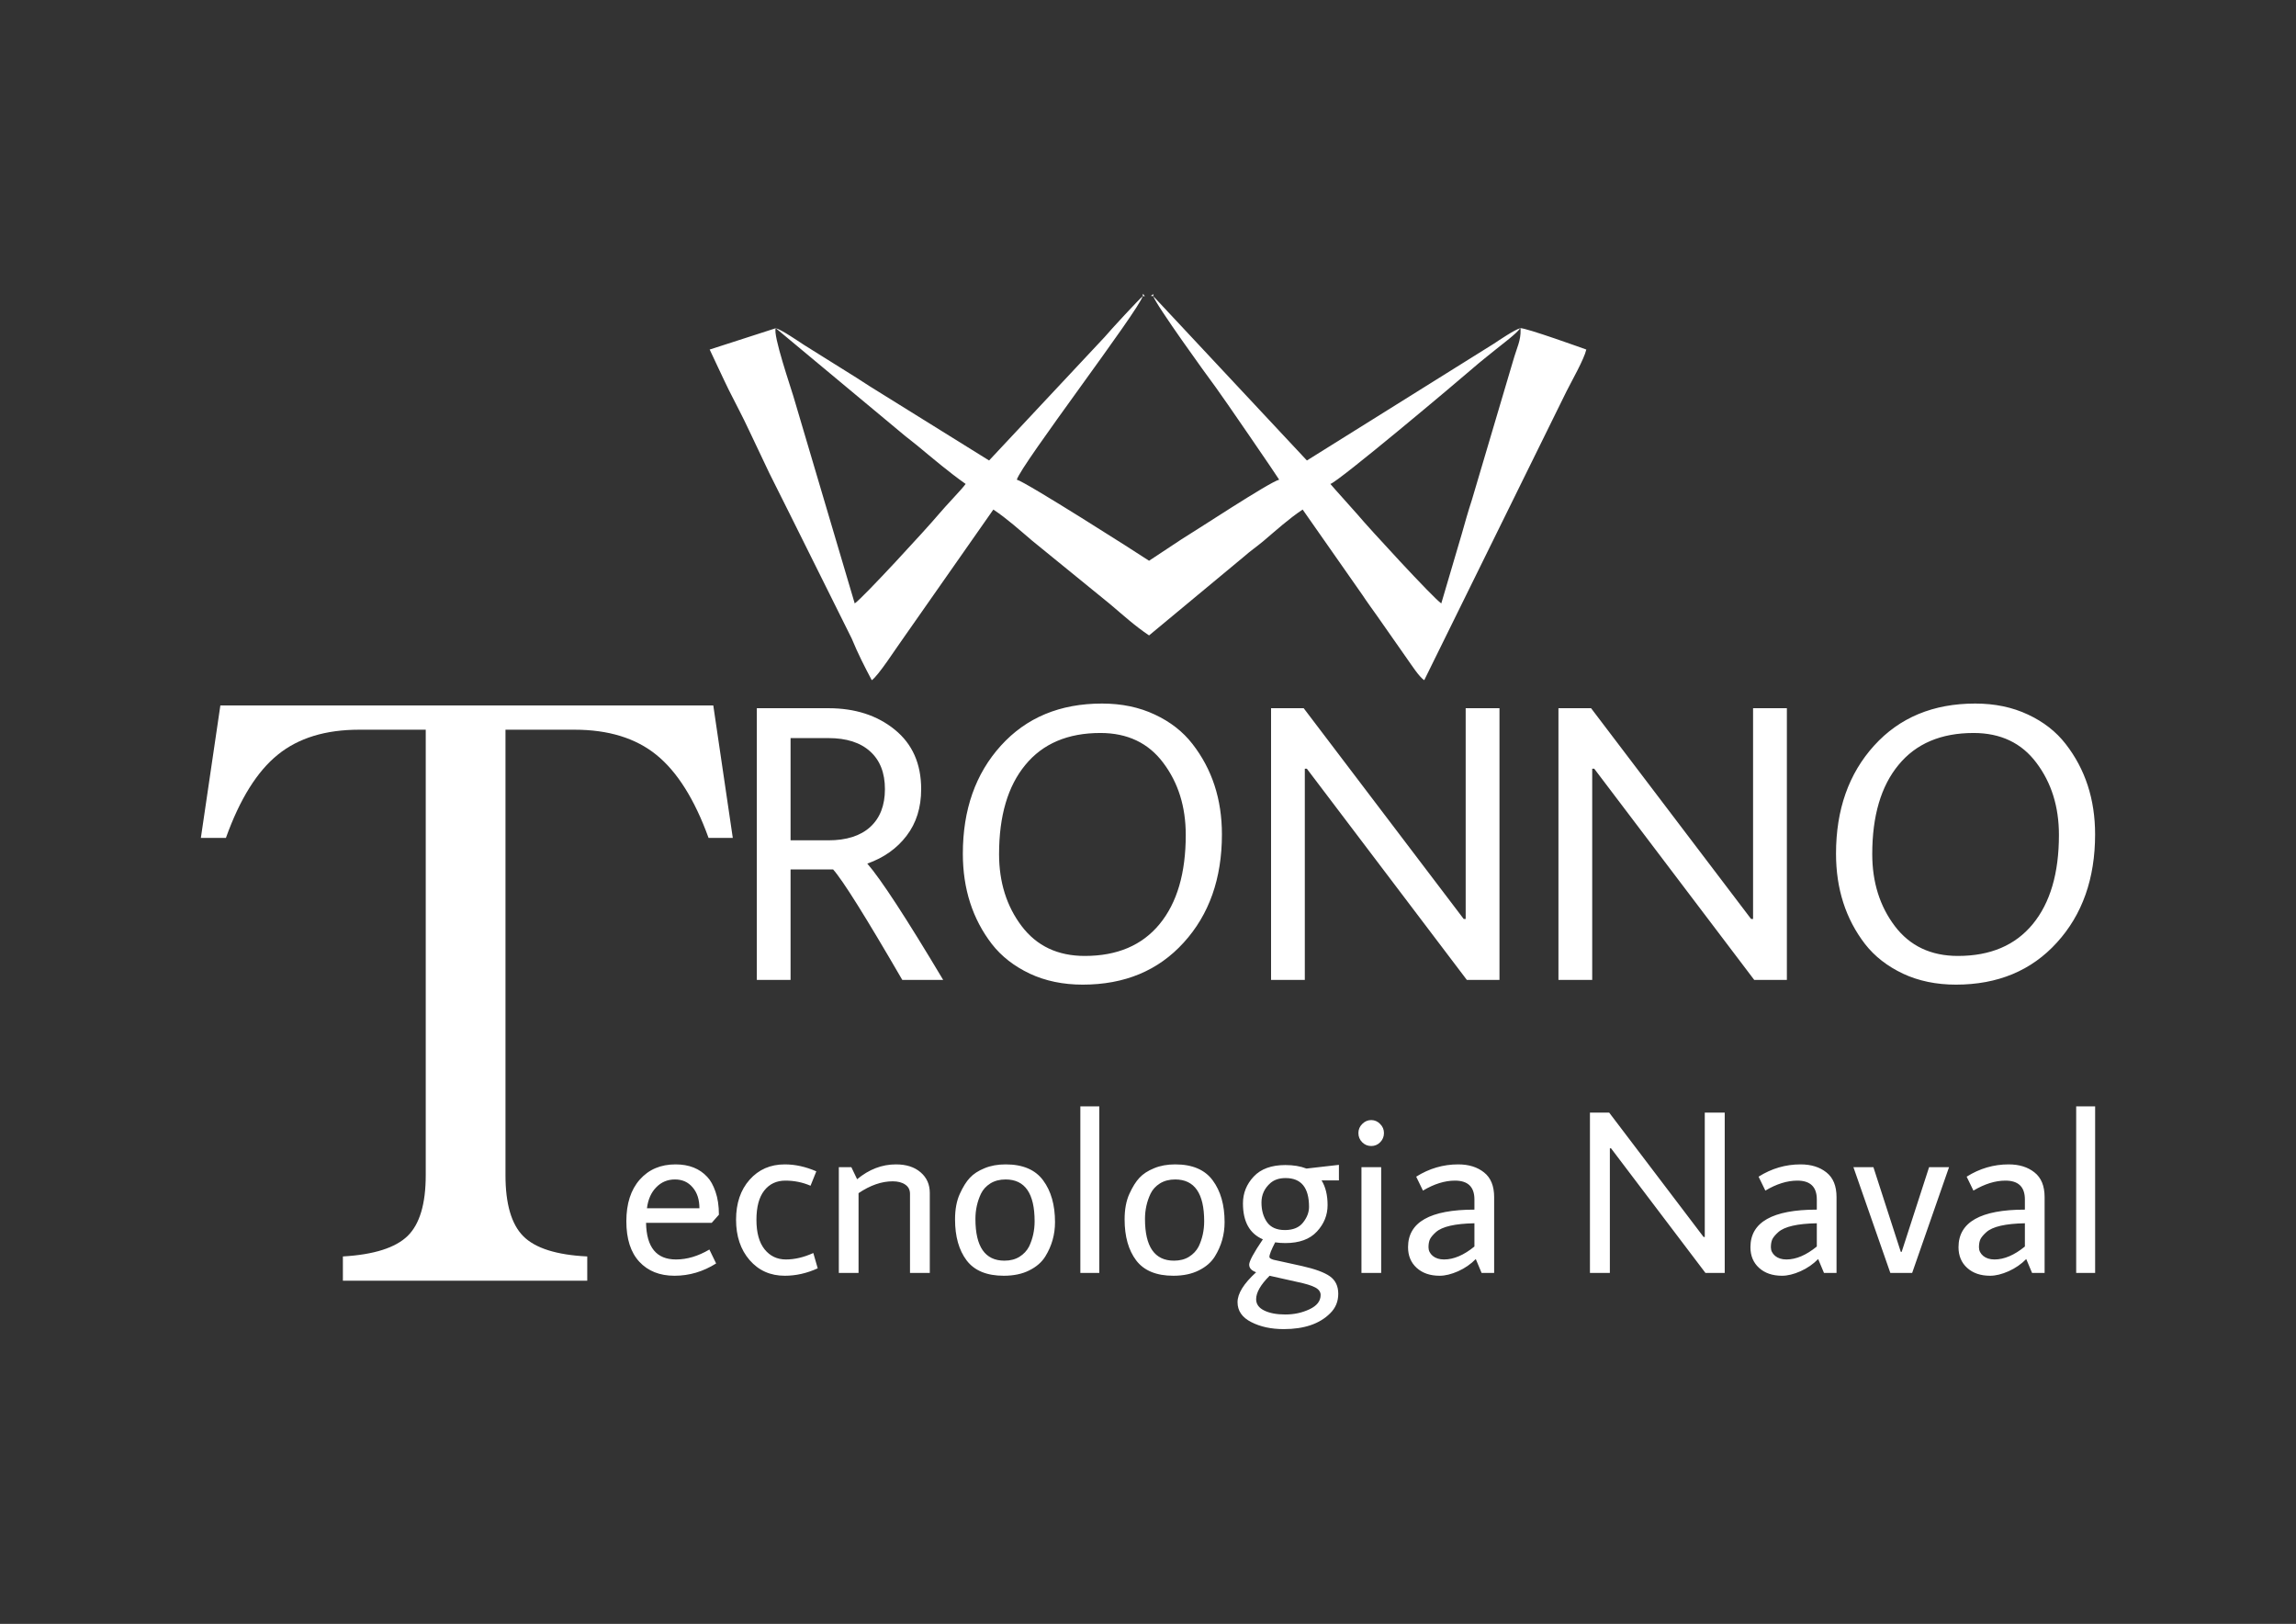
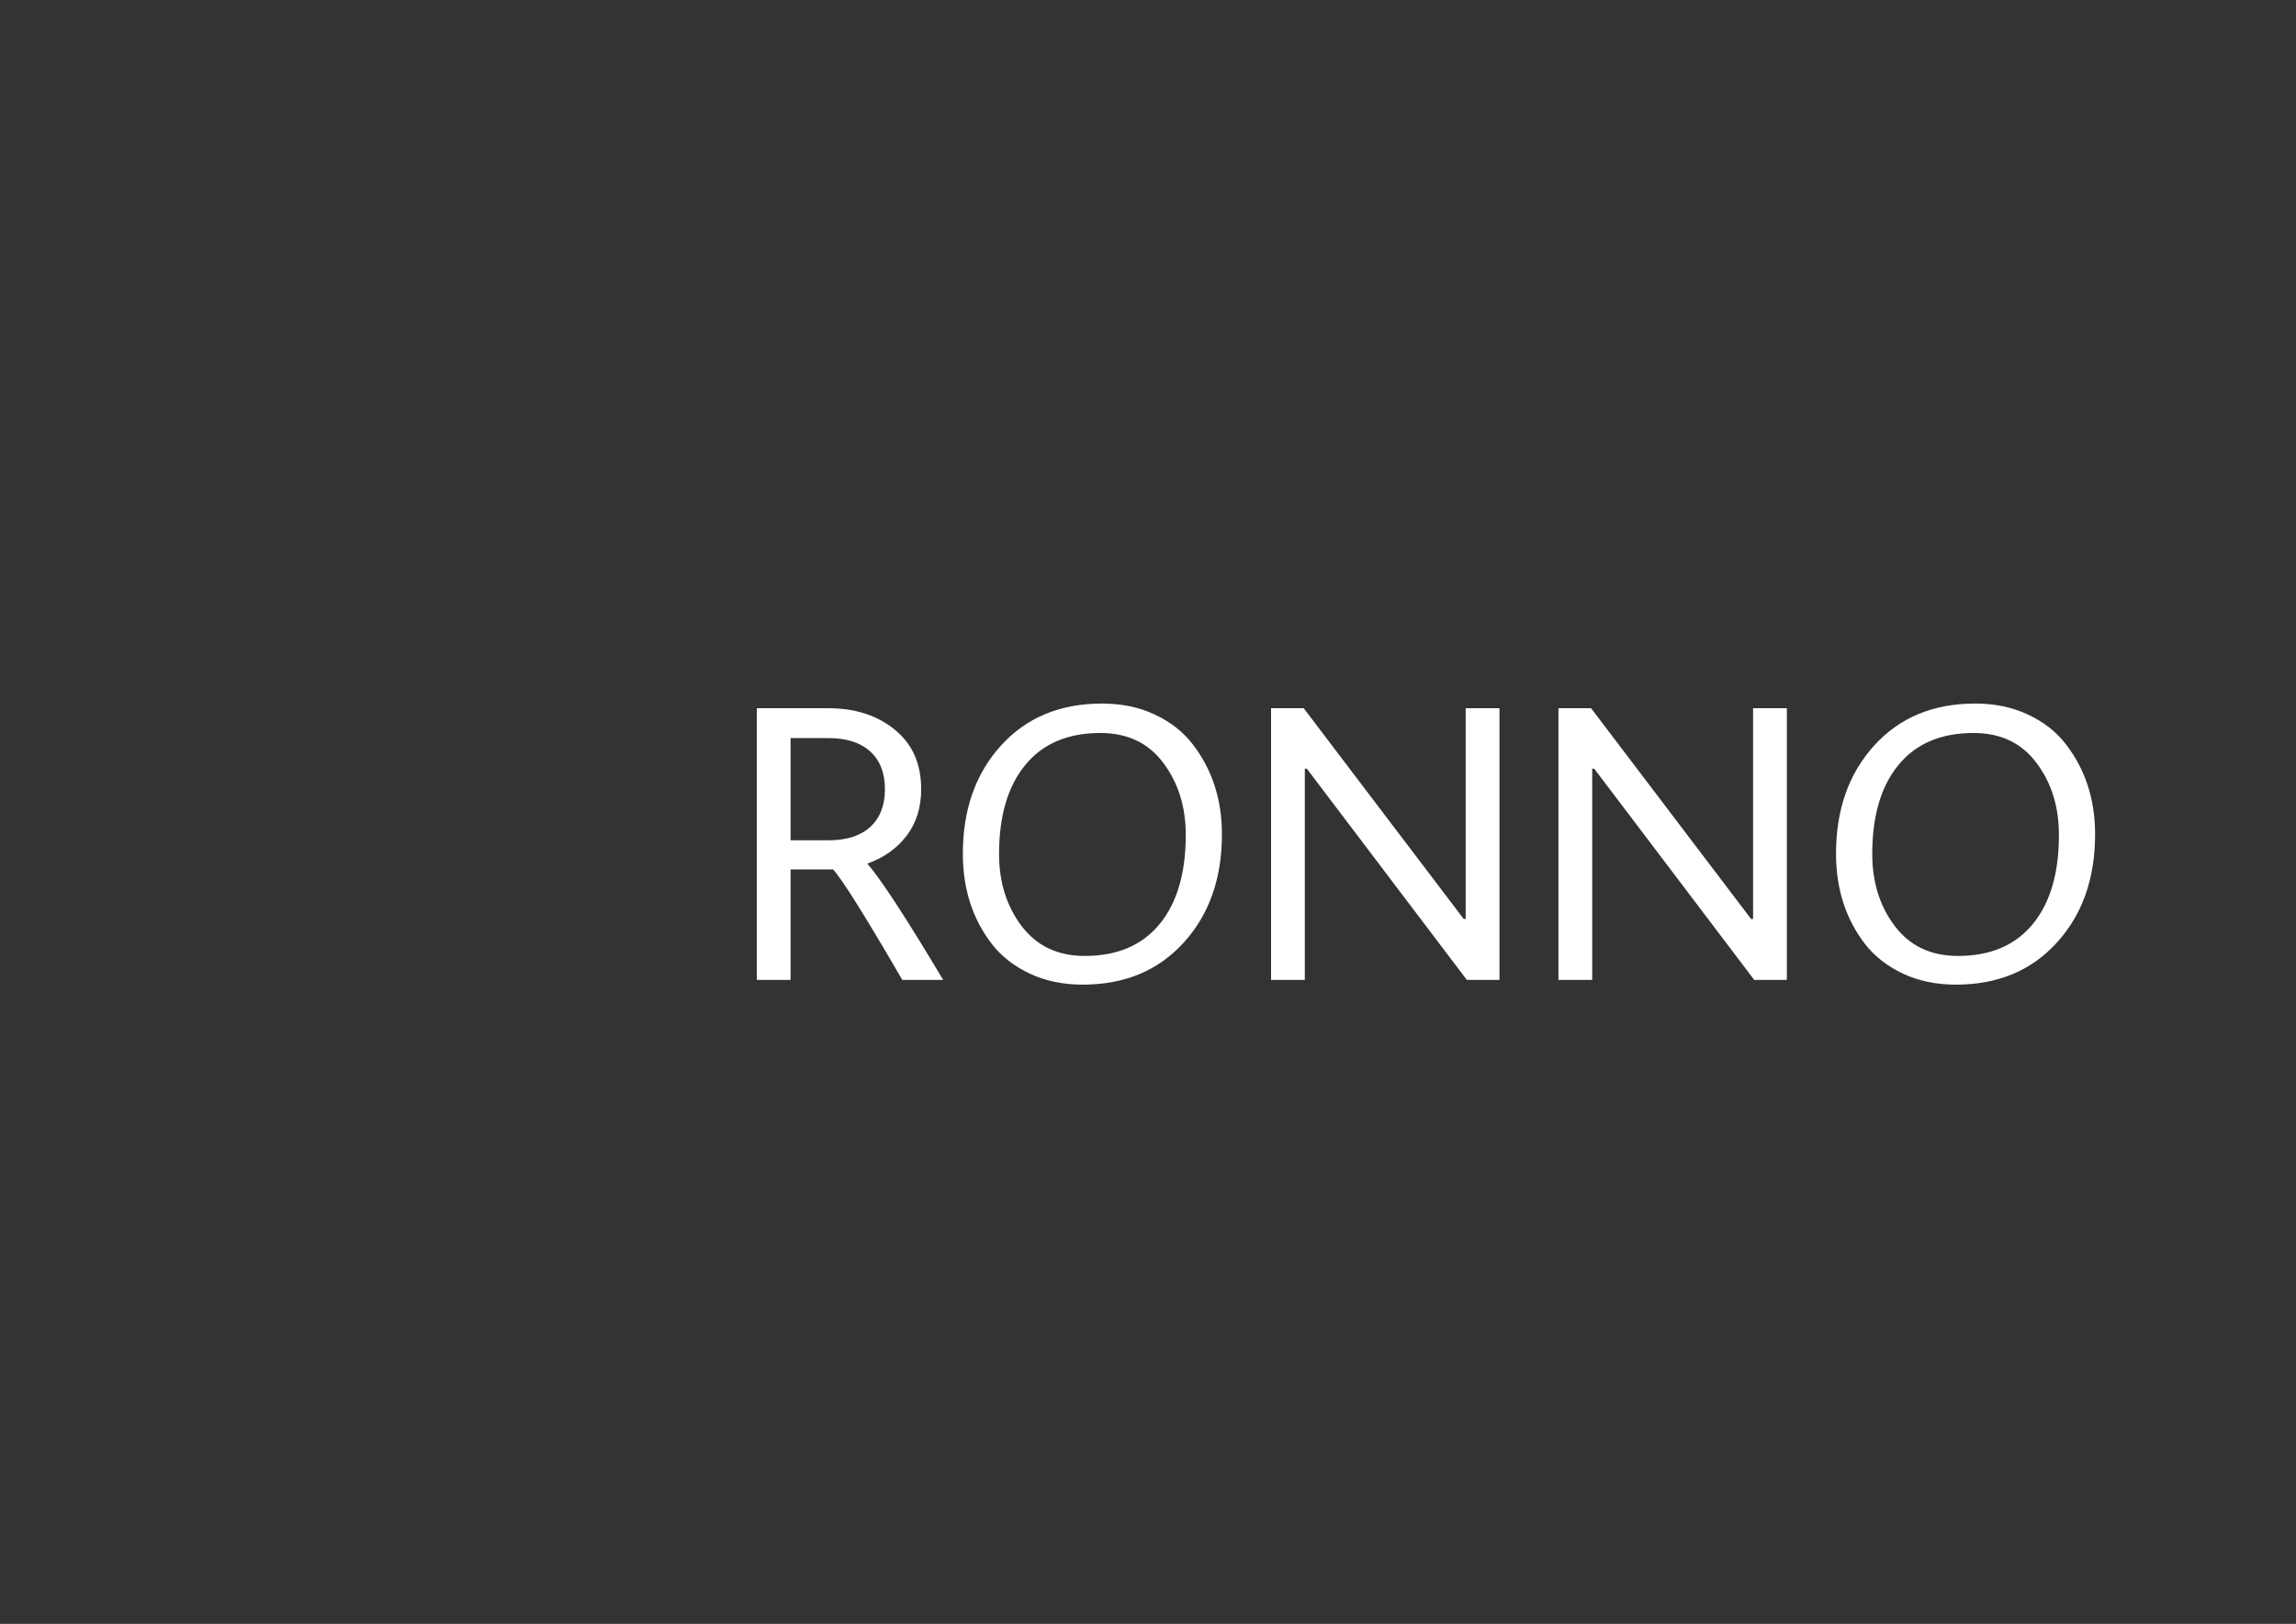
<svg xmlns="http://www.w3.org/2000/svg" width="980" zoomAndPan="magnify" viewBox="0 0 735 519.75" height="693" preserveAspectRatio="xMidYMid meet" version="1.2">
  <rect x="0" y="0" width="735" height="519.75" fill="#333333" stroke="none" />
  <g id="dfdffa90c0">
-     <path style=" stroke:none;fill-rule:evenodd;fill:#ffffff;fill-opacity:1;" d="M 486.652 105.055 C 486.719 105.168 486.766 105.254 486.773 105.441 C 486.871 109.098 485.66 110.969 484.312 115.688 L 471.203 159.934 C 469.918 163.875 469.062 166.953 467.918 170.988 L 461.387 193.137 C 458.785 191.395 438.172 168.984 434.555 164.66 C 432.496 162.281 427.613 156.957 425.879 154.898 C 428.449 154.211 466.766 121.984 471.477 117.875 C 474.008 115.668 476.363 113.859 478.984 111.723 C 480.938 110.133 485.512 106.75 486.652 105.055 Z M 248.348 105.055 L 289.703 139.492 C 291.148 140.621 292.18 141.426 293.512 142.512 C 298.715 146.809 303.609 150.996 309.121 154.898 C 307.914 156.605 302.91 161.711 300.445 164.66 C 296.781 169.043 276.254 191.367 273.613 193.137 L 253.953 126.758 C 253.387 124.73 247.266 106.91 248.348 105.051 M 248.348 105.051 C 248.348 105.051 227.184 111.879 227.184 111.879 C 227.492 112.477 231.801 121.801 233.328 124.855 C 235.516 129.23 237.797 133.449 239.93 138.051 L 246.301 151.484 C 248.52 155.922 250.586 160.055 252.902 164.684 L 272.641 204.348 C 274.695 209.32 276.738 213.297 279.074 217.715 C 281.176 216.312 286.91 207.363 289.031 204.457 L 317.996 163.09 C 322.531 166.129 326.246 169.527 330.496 173.125 L 355.34 193.348 C 359.594 196.941 363.305 200.34 367.84 203.379 L 398.062 178.289 C 400.238 176.348 402.254 175.023 404.504 173.125 C 408.754 169.527 412.469 166.129 417.004 163.09 L 436.121 190.402 C 437.664 192.746 439.285 194.926 440.906 197.227 L 450.465 210.887 C 451.887 212.891 454.281 216.617 455.926 217.715 L 501.445 125.309 C 503.125 121.953 507.082 115.035 507.816 111.879 C 507.816 111.879 487.984 104.715 486.652 105.051 C 484.828 105.539 479.984 108.84 478.051 110.109 L 418.371 147.387 L 369.207 94.812 C 369.891 97.375 386.367 120.203 389.199 123.98 C 391.168 126.605 409.316 153.078 409.492 153.531 C 406.453 154.242 382.117 170.289 378.117 172.684 L 367.84 179.48 C 363.828 176.793 328.242 154.168 325.508 153.531 C 326.746 148.887 364.594 99.293 365.793 94.812 C 364.59 95.828 355.66 105.445 353.605 107.887 L 316.629 147.387 L 282.523 126.188 C 279.805 124.562 276.984 122.711 274.164 120.891 L 257.359 110.383 C 255.379 109.105 250.293 105.57 248.348 105.055 " />
-     <path style=" stroke:none;fill-rule:evenodd;fill:#ffffff;fill-opacity:1;" d="M 369.207 94.812 L 369.207 94.129 L 368.41 94.695 Z M 369.207 94.812 " />
-     <path style=" stroke:none;fill-rule:evenodd;fill:#ffffff;fill-opacity:1;" d="M 365.793 94.812 L 366.477 94.812 L 365.906 94.016 Z M 365.793 94.812 " />
-     <path style=" stroke:none;fill-rule:nonzero;fill:#ffffff;fill-opacity:1;" d="M 109.766 409.906 L 109.766 402.148 C 119.688 401.582 126.578 399.375 130.48 395.602 C 134.336 391.832 136.289 385.375 136.289 376.145 L 136.289 233.555 L 114.965 233.555 C 104.215 233.555 95.547 236.199 88.961 241.531 C 82.332 246.863 76.781 255.746 72.32 268.184 L 64.301 268.184 L 70.543 225.797 L 228.34 225.797 L 234.582 268.184 L 226.824 268.184 C 222.359 255.832 216.77 246.992 210.137 241.617 C 203.508 236.242 194.754 233.555 183.918 233.555 L 161.816 233.555 L 161.816 376.145 C 161.816 385.375 163.723 391.875 167.535 395.691 C 171.348 399.504 178.152 401.672 187.992 402.148 L 187.992 409.906 Z M 109.766 409.906 " />
    <path style=" stroke:none;fill-rule:nonzero;fill:#ffffff;fill-opacity:1;" d="M 253.078 278.273 L 253.078 313.641 L 242.277 313.641 L 242.277 226.676 L 265.184 226.676 C 273.719 226.676 280.809 228.961 286.43 233.535 C 292.074 238.105 294.887 244.461 294.887 252.578 C 294.887 258.473 293.332 263.445 290.207 267.516 C 287.125 271.562 282.93 274.543 277.645 276.41 C 282.004 281.422 290.102 293.816 301.934 313.641 L 288.844 313.641 C 277.16 293.504 269.777 281.715 266.691 278.273 Z M 253.078 268.961 L 265.184 268.961 C 270.973 268.961 275.441 267.535 278.566 264.703 C 281.711 261.832 283.285 257.781 283.285 252.578 C 283.285 247.379 281.711 243.352 278.566 240.52 C 275.441 237.668 270.973 236.238 265.184 236.238 L 253.078 236.238 Z M 346.609 315.152 C 340.316 315.152 334.676 313.977 329.684 311.648 C 324.672 309.277 320.621 306.133 317.539 302.188 C 311.328 294.133 308.227 284.484 308.227 273.242 C 308.227 259.145 312.293 247.609 320.434 238.633 C 328.551 229.676 339.332 225.184 352.777 225.184 C 359.07 225.184 364.715 226.359 369.684 228.711 C 374.676 231.039 378.684 234.184 381.723 238.105 C 388.016 246.184 391.164 255.832 391.164 267.055 C 391.164 281.172 387.094 292.727 378.934 301.684 C 370.797 310.66 360.016 315.152 346.609 315.152 Z M 352.254 234.605 C 341.852 234.605 333.836 238 328.238 244.82 C 322.637 251.594 319.824 261.117 319.824 273.367 C 319.824 282.367 322.238 290.043 327.039 296.398 C 331.863 302.773 338.598 305.965 347.262 305.965 C 357.645 305.965 365.613 302.566 371.195 295.789 C 376.797 288.992 379.586 279.473 379.586 267.223 C 379.586 258.223 377.195 250.547 372.391 244.168 C 367.629 237.793 360.918 234.605 352.254 234.605 Z M 469.195 294.133 L 469.195 226.676 L 480.016 226.676 L 480.016 313.641 L 469.57 313.641 L 418.348 246.035 L 417.699 246.035 L 417.699 313.641 L 406.895 313.641 L 406.895 226.676 L 417.34 226.676 L 468.562 294.133 Z M 561.195 294.133 L 561.195 226.676 L 572.016 226.676 L 572.016 313.641 L 561.57 313.641 L 510.348 246.035 L 509.699 246.035 L 509.699 313.641 L 498.895 313.641 L 498.895 226.676 L 509.34 226.676 L 560.562 294.133 Z M 626.137 315.152 C 619.844 315.152 614.199 313.977 609.207 311.648 C 604.195 309.277 600.145 306.133 597.062 302.188 C 590.852 294.133 587.75 284.484 587.75 273.242 C 587.75 259.145 591.816 247.609 599.957 238.633 C 608.074 229.676 618.855 225.184 632.301 225.184 C 638.594 225.184 644.238 226.359 649.207 228.711 C 654.199 231.039 658.207 234.184 661.25 238.105 C 667.543 246.184 670.688 255.832 670.688 267.055 C 670.688 281.172 666.617 292.727 658.457 301.684 C 650.32 310.66 639.539 315.152 626.137 315.152 Z M 631.777 234.605 C 621.375 234.605 613.359 238 607.762 244.82 C 602.16 251.594 599.348 261.117 599.348 273.367 C 599.348 282.367 601.762 290.043 606.562 296.398 C 611.391 302.773 618.121 305.965 626.785 305.965 C 637.168 305.965 645.141 302.566 650.719 295.789 C 656.32 288.992 659.109 279.473 659.109 267.223 C 659.109 258.223 656.719 250.547 651.914 244.168 C 647.152 237.793 640.441 234.605 631.777 234.605 " />
-     <path style=" stroke:none;fill-rule:nonzero;fill:#ffffff;fill-opacity:1;" d="M 216.387 403.117 C 219.949 403.117 223.516 402.051 227.09 399.934 L 229.246 404.391 C 225.086 407.016 220.645 408.328 215.914 408.328 C 211.188 408.328 207.438 406.828 204.664 403.848 C 201.891 400.852 200.508 396.531 200.508 390.887 C 200.508 385.246 201.941 380.801 204.801 377.559 C 207.684 374.305 211.496 372.684 216.25 372.684 C 220.57 372.684 223.945 374.02 226.41 376.691 C 227.449 377.77 228.328 379.352 229.047 381.434 C 229.777 383.512 230.137 385.961 230.137 388.797 L 227.832 391.395 L 206.816 391.395 C 206.953 399.203 210.148 403.117 216.387 403.117 Z M 223.898 386.719 C 223.898 383.945 223.18 381.719 221.73 380.047 C 220.309 378.352 218.426 377.508 216.062 377.508 C 213.699 377.508 211.707 378.34 210.086 380.008 C 208.453 381.656 207.461 383.895 207.102 386.719 Z M 251.227 372.684 C 254.555 372.684 257.922 373.426 261.324 374.91 L 259.469 379.516 C 256.941 378.426 254.258 377.879 251.41 377.879 C 248.562 377.879 246.312 378.945 244.641 381.074 C 242.98 383.203 242.152 386.32 242.152 390.43 C 242.152 394.539 243.02 397.684 244.754 399.859 C 246.496 402.027 248.773 403.117 251.582 403.117 C 254.418 403.117 257.34 402.422 260.359 401.051 L 261.77 405.949 C 258.305 407.535 254.789 408.328 251.227 408.328 C 246.621 408.328 242.871 406.656 239.961 403.312 C 237.078 399.973 235.629 395.664 235.629 390.395 C 235.629 385.121 237.078 380.852 239.961 377.598 C 242.871 374.316 246.621 372.684 251.227 372.684 Z M 297.648 381.816 L 297.648 407.434 L 291.312 407.434 L 291.312 382.113 C 291.312 380.824 290.805 379.836 289.789 379.156 C 288.773 378.449 287.426 378.102 285.754 378.102 C 282.227 378.102 278.59 379.367 274.84 381.891 L 274.84 407.434 L 268.527 407.434 L 268.527 373.574 L 272.535 373.574 L 274.383 377.434 C 278.207 374.266 282.34 372.684 286.809 372.684 C 290.113 372.684 292.746 373.523 294.703 375.219 C 296.672 376.902 297.648 379.105 297.648 381.816 Z M 321.918 377.508 C 320.039 377.508 318.418 377.93 317.043 378.773 C 315.695 379.625 314.691 380.715 314.047 382.039 C 312.848 384.562 312.254 387.262 312.254 390.145 C 312.254 399.043 315.348 403.5 321.535 403.5 C 323.43 403.5 325.039 403.078 326.363 402.25 C 327.711 401.406 328.727 400.32 329.43 398.969 C 330.605 396.496 331.203 393.797 331.203 390.887 C 331.203 381.965 328.105 377.508 321.918 377.508 Z M 321.918 372.684 C 327.426 372.684 331.426 374.391 333.938 377.805 C 336.473 381.223 337.734 385.676 337.734 391.172 C 337.734 395.145 336.695 398.809 334.617 402.164 C 333.48 403.996 331.77 405.48 329.48 406.617 C 327.215 407.758 324.492 408.328 321.324 408.328 C 315.891 408.328 311.93 406.691 309.445 403.426 C 306.969 400.145 305.73 395.766 305.73 390.281 C 305.73 387.074 306.238 384.352 307.254 382.125 C 308.27 379.887 309.344 378.164 310.484 376.965 C 311.621 375.738 313.18 374.723 315.16 373.918 C 317.141 373.09 319.395 372.684 321.918 372.684 Z M 345.844 354.117 L 351.906 354.117 L 351.906 407.434 L 345.844 407.434 Z M 376.203 377.508 C 374.32 377.508 372.699 377.93 371.324 378.773 C 369.977 379.625 368.973 380.715 368.332 382.039 C 367.129 384.562 366.535 387.262 366.535 390.145 C 366.535 399.043 369.629 403.5 375.816 403.5 C 377.711 403.5 379.32 403.078 380.645 402.25 C 381.992 401.406 383.008 400.32 383.715 398.969 C 384.891 396.496 385.484 393.797 385.484 390.887 C 385.484 381.965 382.391 377.508 376.203 377.508 Z M 376.203 372.684 C 381.711 372.684 385.707 374.391 388.219 377.805 C 390.758 381.223 392.02 385.676 392.02 391.172 C 392.02 395.145 390.98 398.809 388.898 402.164 C 387.762 403.996 386.055 405.48 383.766 406.617 C 381.5 407.758 378.777 408.328 375.609 408.328 C 370.176 408.328 366.215 406.691 363.727 403.426 C 361.25 400.145 360.012 395.766 360.012 390.281 C 360.012 387.074 360.52 384.352 361.535 382.125 C 362.551 379.887 363.629 378.164 364.766 376.965 C 365.906 375.738 367.465 374.723 369.445 373.918 C 371.426 373.09 373.676 372.684 376.203 372.684 Z M 411.477 397.867 C 410.336 397.867 409.246 397.793 408.207 397.633 C 406.98 400.008 406.363 401.57 406.363 402.301 C 406.363 402.656 406.809 402.953 407.688 403.215 L 416.746 405.207 C 420.953 406.148 423.949 407.25 425.719 408.5 C 427.516 409.773 428.406 411.645 428.406 414.105 C 428.406 416.582 427.539 418.66 425.805 420.355 C 422.441 423.723 417.488 425.406 410.969 425.406 C 406.945 425.406 403.48 424.664 400.559 423.164 C 397.625 421.68 396.164 419.551 396.164 416.793 C 396.164 414.02 398.145 410.828 402.117 407.211 C 400.633 406.68 399.891 405.863 399.891 404.773 C 399.891 403.672 401.352 400.961 404.273 396.668 C 400.027 394.848 397.898 391.012 397.898 385.156 C 397.898 381.891 399.047 379.031 401.34 376.582 C 403.652 374.117 407.031 372.895 411.477 372.895 C 414.051 372.895 416.301 373.266 418.23 374.02 L 428.617 372.832 L 428.617 377.805 L 423.059 377.805 C 424.348 379.887 424.988 382.523 424.988 385.715 C 424.988 388.906 423.852 391.73 421.574 394.18 C 419.297 396.645 415.93 397.867 411.477 397.867 Z M 419.051 386.285 C 419.051 380.133 416.551 377.062 411.551 377.062 C 409.555 377.062 407.949 377.582 406.723 378.625 C 404.793 380.305 403.824 382.398 403.824 384.898 C 403.824 387.398 404.422 389.488 405.598 391.172 C 406.797 392.855 408.703 393.699 411.324 393.699 C 413.949 393.699 415.895 392.895 417.145 391.285 C 418.418 389.676 419.051 388.004 419.051 386.285 Z M 402.117 415.828 C 402.117 417.41 402.984 418.625 404.703 419.453 C 406.449 420.309 408.703 420.727 411.477 420.727 C 414.258 420.727 416.832 420.172 419.199 419.059 C 421.574 417.941 422.762 416.422 422.762 414.488 C 422.762 413.5 422.191 412.695 421.043 412.078 C 419.902 411.457 417.922 410.852 415.113 410.27 L 406.426 408.328 C 403.555 411.199 402.117 413.699 402.117 415.828 Z M 441.836 365.59 C 441.055 366.395 440.09 366.805 438.949 366.805 C 437.824 366.805 436.859 366.395 436.055 365.59 C 435.25 364.773 434.855 363.797 434.855 362.656 C 434.855 361.52 435.262 360.543 436.09 359.738 C 436.922 358.906 437.875 358.5 438.949 358.5 C 440.039 358.5 440.992 358.906 441.797 359.738 C 442.625 360.543 443.035 361.52 443.035 362.656 C 443.035 363.797 442.637 364.773 441.836 365.59 Z M 435.832 373.574 L 442.145 373.574 L 442.145 407.434 L 435.832 407.434 Z M 471.996 387.164 L 471.996 383.906 C 471.996 379.887 469.918 377.879 465.758 377.879 C 462.504 377.879 459.086 378.945 455.523 381.074 L 453.355 376.617 C 457.516 373.996 461.996 372.684 466.797 372.684 C 470.164 372.684 472.922 373.535 475.078 375.258 C 477.23 376.953 478.309 379.59 478.309 383.164 L 478.309 407.434 L 474.297 407.434 L 472.43 402.98 C 470.844 404.602 468.965 405.902 466.797 406.879 C 464.617 407.844 462.641 408.328 460.867 408.328 C 457.801 408.328 455.348 407.484 453.504 405.801 C 451.66 404.129 450.746 401.914 450.746 399.18 C 450.746 391.172 457.824 387.164 471.996 387.164 Z M 459.668 394.367 C 458.727 395.207 458.098 395.961 457.762 396.629 C 457.453 397.301 457.293 398.164 457.293 399.219 C 457.293 400.281 457.75 401.199 458.652 401.977 C 459.57 402.73 460.77 403.117 462.266 403.117 C 465.375 403.117 468.617 401.73 471.996 398.969 L 471.996 391.531 C 465.758 391.645 461.648 392.598 459.668 394.367 Z M 545.734 395.926 L 545.734 356.121 L 552.121 356.121 L 552.121 407.434 L 545.957 407.434 L 515.734 367.547 L 515.352 367.547 L 515.352 407.434 L 508.977 407.434 L 508.977 356.121 L 515.141 356.121 L 545.363 395.926 Z M 581.602 387.164 L 581.602 383.906 C 581.602 379.887 579.523 377.879 575.363 377.879 C 572.109 377.879 568.691 378.945 565.129 381.074 L 562.961 376.617 C 567.121 373.996 571.602 372.684 576.402 372.684 C 579.77 372.684 582.527 373.535 584.684 375.258 C 586.836 376.953 587.914 379.59 587.914 383.164 L 587.914 407.434 L 583.902 407.434 L 582.035 402.98 C 580.449 404.602 578.57 405.902 576.402 406.879 C 574.227 407.844 572.246 408.328 570.477 408.328 C 567.406 408.328 564.953 407.484 563.109 405.801 C 561.266 404.129 560.352 401.914 560.352 399.18 C 560.352 391.172 567.43 387.164 581.602 387.164 Z M 569.273 394.367 C 568.332 395.207 567.703 395.961 567.367 396.629 C 567.059 397.301 566.898 398.164 566.898 399.219 C 566.898 400.281 567.355 401.199 568.258 401.977 C 569.176 402.73 570.375 403.117 571.875 403.117 C 574.98 403.117 578.223 401.73 581.602 398.969 L 581.602 391.531 C 575.363 391.645 571.254 392.598 569.273 394.367 Z M 612.121 407.434 L 605.141 407.434 L 593.32 373.574 L 599.719 373.574 L 608.484 400.68 L 608.766 400.68 L 617.543 373.574 L 623.93 373.574 Z M 648.211 387.164 L 648.211 383.906 C 648.211 379.887 646.133 377.879 641.973 377.879 C 638.719 377.879 635.301 378.945 631.738 381.074 L 629.57 376.617 C 633.73 373.996 638.211 372.684 643.012 372.684 C 646.379 372.684 649.141 373.535 651.293 375.258 C 653.445 376.953 654.523 379.59 654.523 383.164 L 654.523 407.434 L 650.512 407.434 L 648.645 402.98 C 647.059 404.602 645.18 405.902 643.012 406.879 C 640.836 407.844 638.855 408.328 637.086 408.328 C 634.016 408.328 631.566 407.484 629.719 405.801 C 627.875 404.129 626.961 401.914 626.961 399.18 C 626.961 391.172 634.039 387.164 648.211 387.164 Z M 635.883 394.367 C 634.941 395.207 634.312 395.961 633.977 396.629 C 633.668 397.301 633.508 398.164 633.508 399.219 C 633.508 400.281 633.965 401.199 634.867 401.977 C 635.785 402.73 636.984 403.117 638.484 403.117 C 641.59 403.117 644.832 401.73 648.211 398.969 L 648.211 391.531 C 641.973 391.645 637.863 392.598 635.883 394.367 Z M 664.633 354.117 L 670.699 354.117 L 670.699 407.434 L 664.633 407.434 Z M 664.633 354.117 " />
  </g>
</svg>